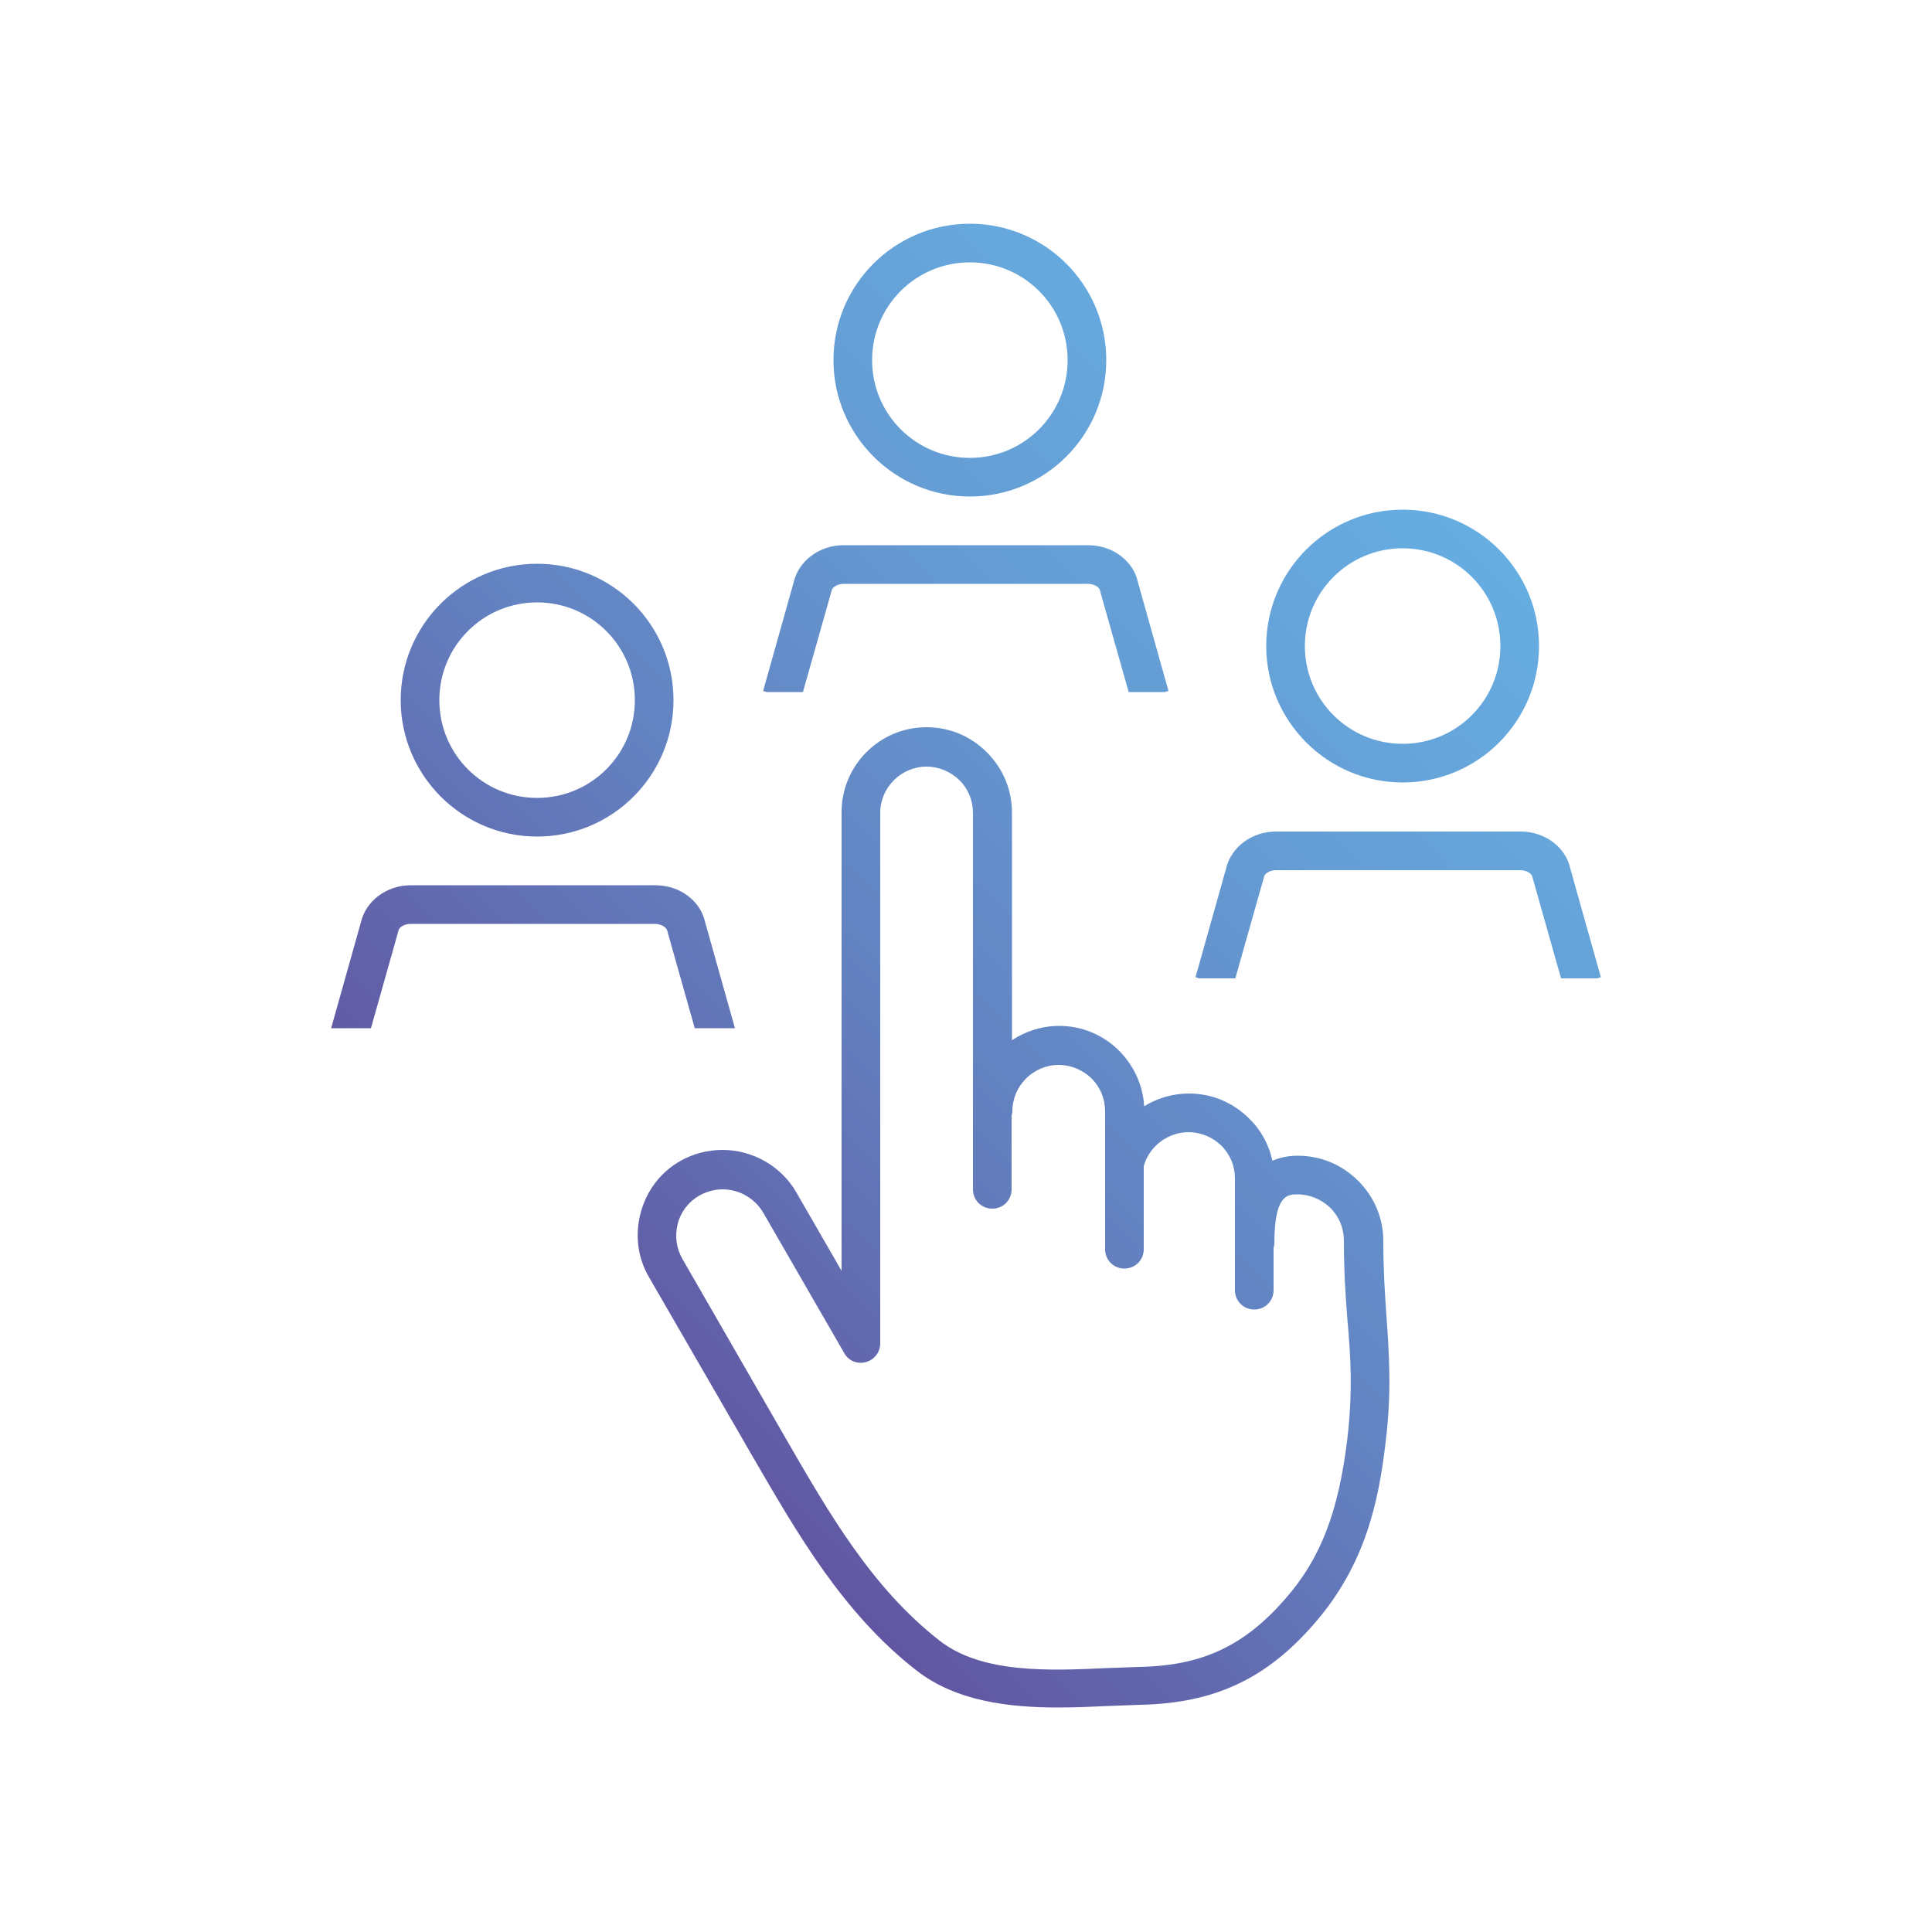
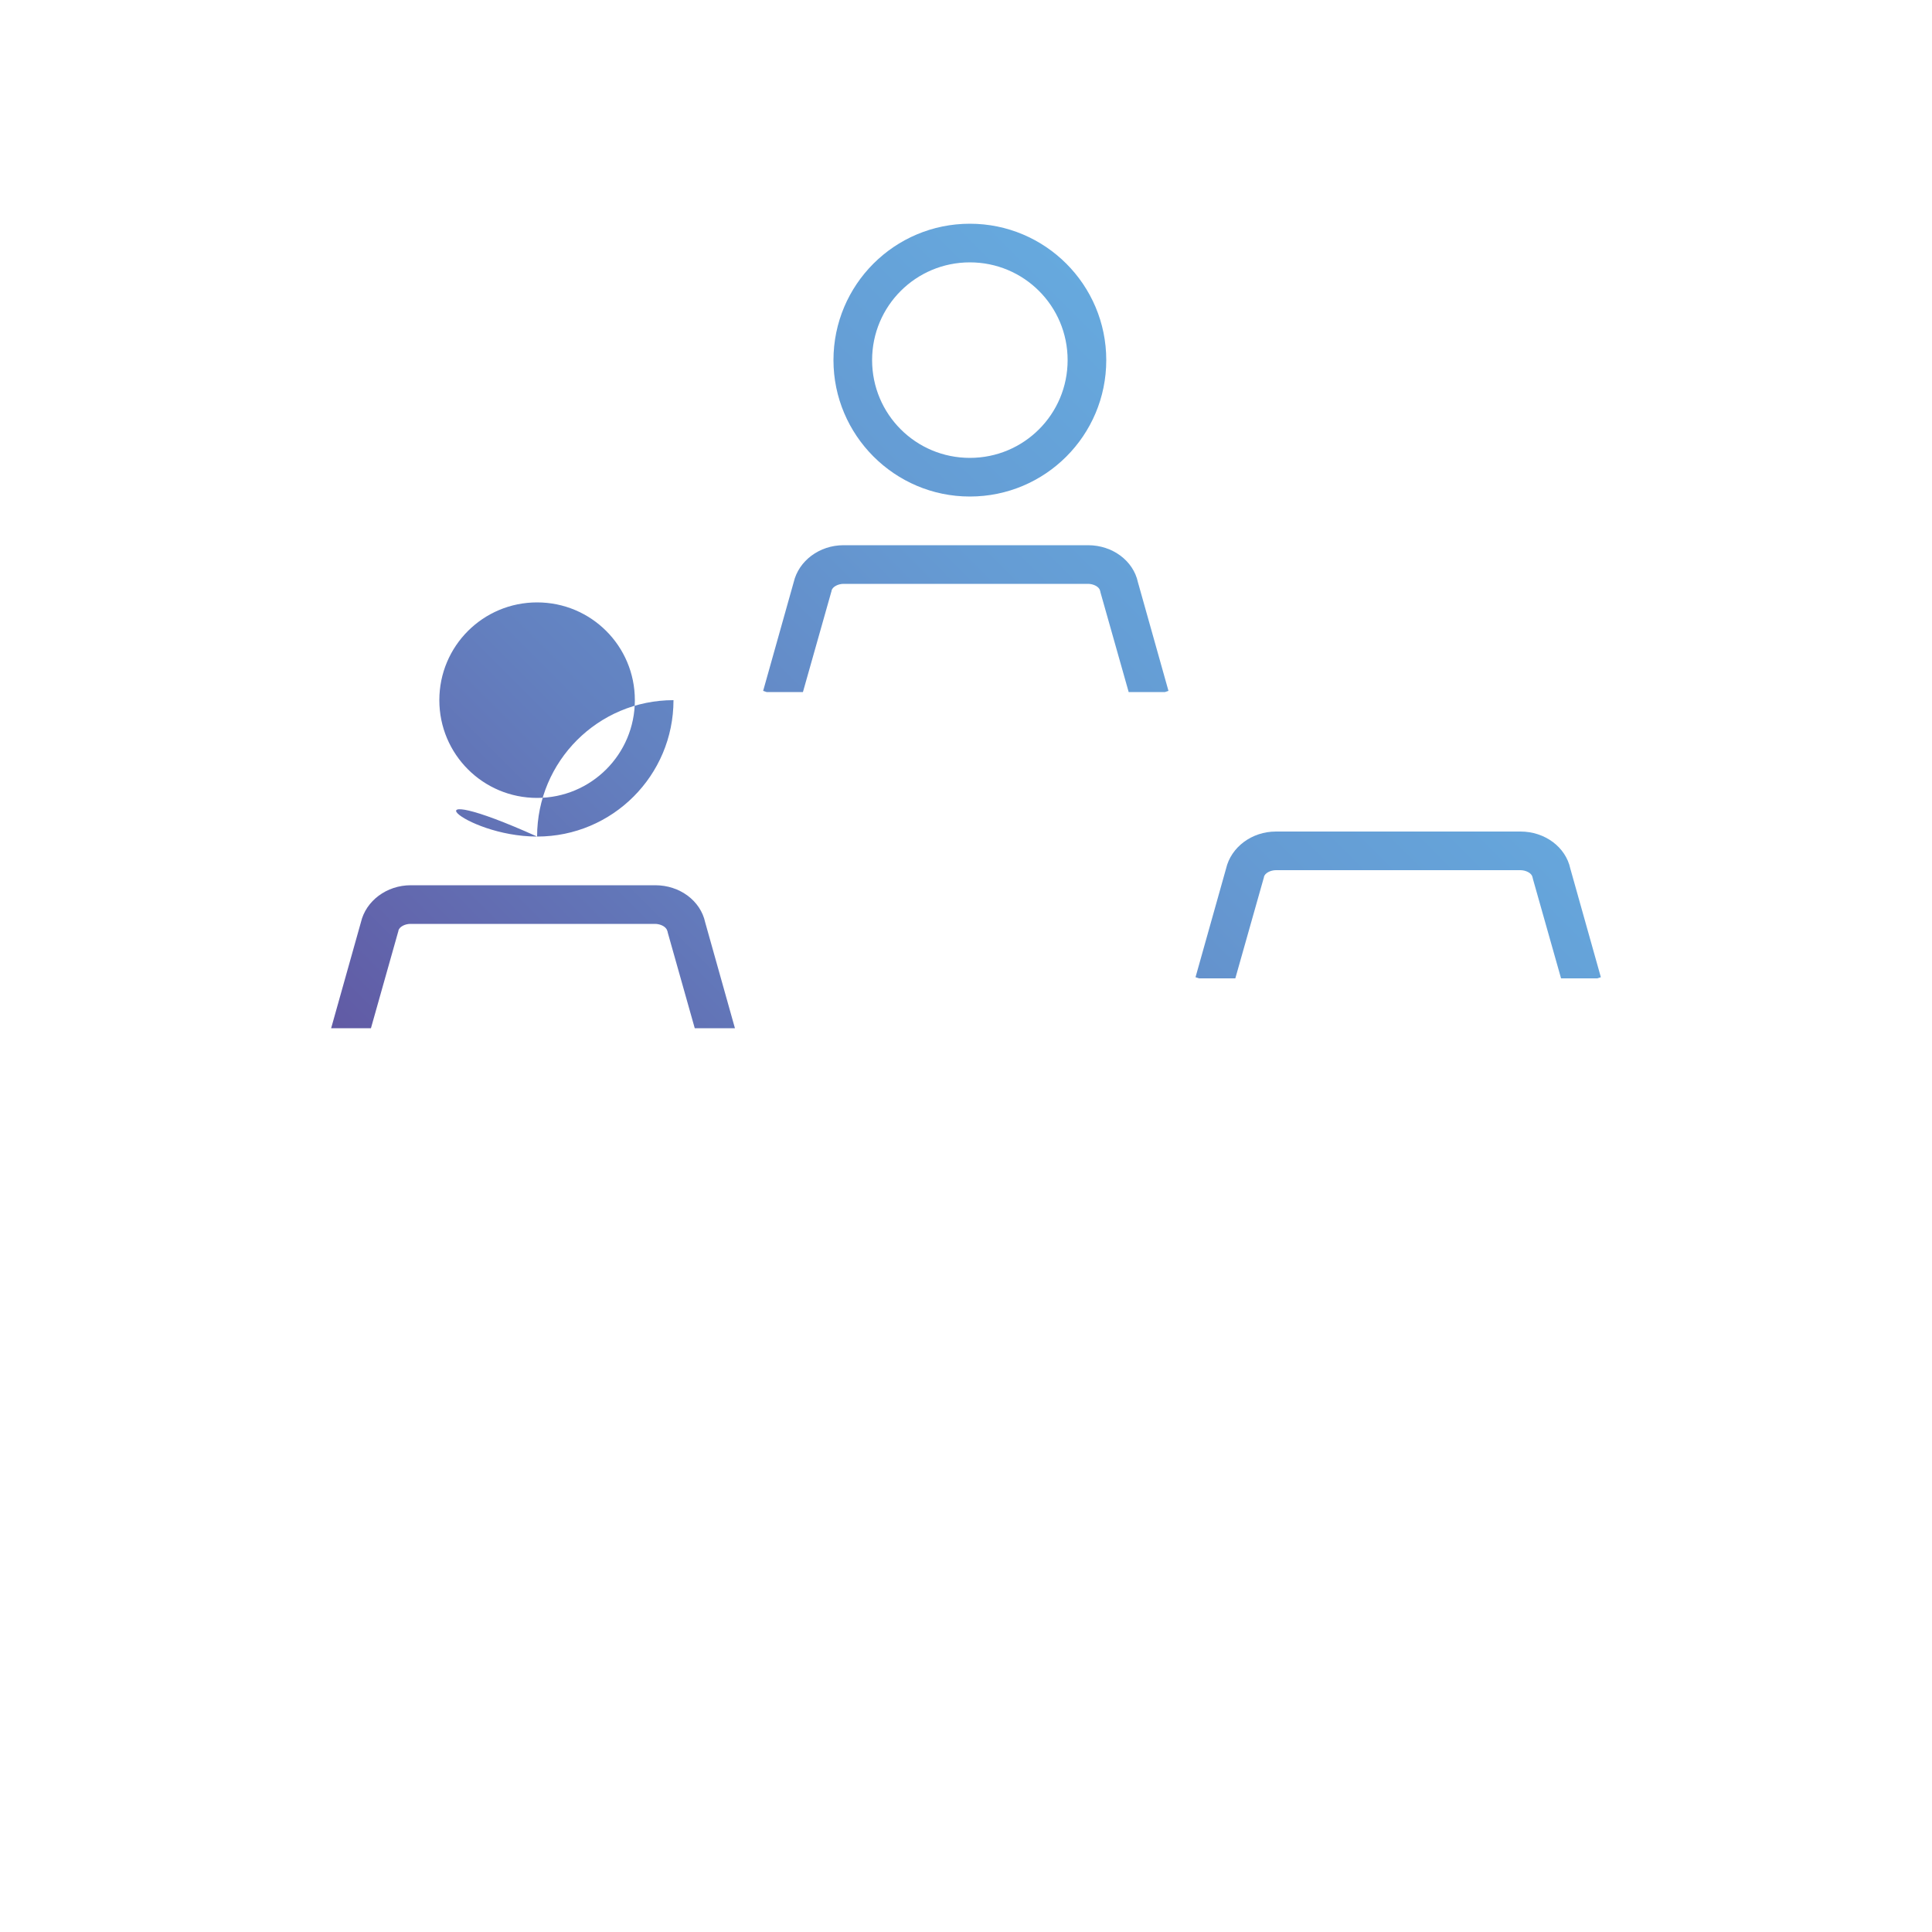
<svg xmlns="http://www.w3.org/2000/svg" version="1.1" id="Ebene_1" x="0px" y="0px" viewBox="0 0 500 500" style="enable-background:new 0 0 500 500;" xml:space="preserve">
  <style type="text/css">
	
		.st0{fill:url(#SVGID_1_);stroke:url(#SVGID_00000062876293269081204350000002868572631990936742_);stroke-width:10;stroke-linecap:round;stroke-linejoin:round;stroke-miterlimit:10;}
	.st1{fill:url(#SVGID_00000026842394756927238020000002285162139401592706_);}
	.st2{fill:url(#SVGID_00000121259759573851795960000004671335054181904564_);}
	.st3{fill:url(#SVGID_00000077307643143805109820000009245132343564961952_);}
	
		.st4{fill:none;stroke:url(#SVGID_00000164507837922759334830000004997659231605054864_);stroke-width:10;stroke-linecap:square;stroke-linejoin:round;stroke-miterlimit:10;}
	
		.st5{fill:none;stroke:url(#SVGID_00000116928982170674941700000013865035823560123021_);stroke-width:10;stroke-linecap:round;stroke-linejoin:round;stroke-miterlimit:10;}
	.st6{fill:url(#SVGID_00000104681686571336750020000014240985057335021461_);}
	.st7{fill:url(#SVGID_00000180331796464563374270000011427674395029509270_);}
	.st8{fill:url(#SVGID_00000059275299495549856770000011889167294330683322_);}
	.st9{fill:url(#SVGID_00000083806517219416466380000005972374873941122189_);}
	.st10{fill:url(#SVGID_00000044143512626078964760000004537771890734001305_);}
	.st11{fill:url(#SVGID_00000175294677221755595410000012065758282851489161_);}
	.st12{fill:url(#SVGID_00000052825864298102124940000016408574046150049162_);}
	.st13{fill:url(#SVGID_00000049196502697317671680000011970622368150629814_);}
	.st14{fill:url(#SVGID_00000092435401507619915510000002165125841513049487_);}
	.st15{fill:url(#SVGID_00000016754773782472702740000011508137363893562814_);}
	.st16{fill:url(#SVGID_00000020385002698812043660000001247864909600885164_);}
	.st17{fill:url(#SVGID_00000052067842648468347530000014271887107754011535_);}
	.st18{fill:url(#SVGID_00000170236961133945969420000017982438719332614025_);}
	.st19{fill:url(#SVGID_00000069385821754172421940000009332702717227438266_);}
	.st20{fill:url(#SVGID_00000024688552070353514990000015624779015385136258_);}
	.st21{fill:url(#SVGID_00000076605631139717047530000006338510954452347059_);}
	.st22{fill:url(#SVGID_00000080926792099267194800000000949630483399303836_);}
	.st23{fill:url(#SVGID_00000150073653996124520280000014119927970180147878_);}
	.st24{fill:url(#SVGID_00000097498537351532190710000006000815601114245774_);}
	.st25{fill:url(#SVGID_00000101065099684755982630000015520484132836482475_);}
	.st26{fill:url(#SVGID_00000057837498797616796720000014437938797326030230_);}
	.st27{fill:url(#SVGID_00000072250472261810251950000014283924095937063609_);}
	.st28{fill:url(#SVGID_00000067941176857839908920000000566784307276838831_);}
	.st29{fill:url(#SVGID_00000178920758024117731050000003111149026859323825_);}
	.st30{fill:url(#SVGID_00000099631100723198670790000011139913974667273624_);}
	.st31{fill:url(#SVGID_00000047772667931705334060000013397342177108457354_);}
	.st32{fill:url(#SVGID_00000167390187265996927850000011158876134572725896_);}
	.st33{fill:url(#SVGID_00000152968212232217033580000012481224239882365357_);}
	.st34{fill:url(#SVGID_00000028286814836941525750000016207916891710924945_);}
	.st35{fill:url(#SVGID_00000052813419118268547010000006518836300376708536_);}
	.st36{fill:url(#SVGID_00000069395362263808506100000011148634446842153651_);}
	.st37{fill:url(#SVGID_00000152980322808203536810000003900458161069069983_);}
	.st38{fill:url(#SVGID_00000063591229459613611760000002172935308621421713_);}
	.st39{fill:url(#SVGID_00000065781604938089599130000003215960343633368990_);}
	.st40{fill:url(#SVGID_00000092450523264684077280000014075883422659646361_);}
	.st41{fill:url(#SVGID_00000036934919612813607820000008501165412429858958_);}
	.st42{fill:url(#SVGID_00000040568252197911619860000007639404998341819812_);}
	.st43{fill:url(#SVGID_00000087387635101012260070000011440820900502347946_);}
	.st44{fill:url(#SVGID_00000054950045044810706060000012958494238355738800_);}
	.st45{fill:url(#SVGID_00000054258806102940862640000017470726611077416106_);}
	.st46{fill:url(#SVGID_00000080899125687524427190000015449563190536745658_);}
	.st47{fill:url(#SVGID_00000156569649536842847140000009290175343674702271_);}
	.st48{fill:url(#SVGID_00000034080685702999018230000009733263967873137308_);}
	.st49{fill:url(#SVGID_00000055692546676836883070000012802251940097925525_);}
	.st50{fill:url(#SVGID_00000052074711047443359300000006516543930453863588_);}
	.st51{fill:url(#SVGID_00000049193760961118525440000012525124471105389458_);}
	.st52{fill:url(#SVGID_00000091010676554858217420000000121741754584784299_);}
	.st53{fill:url(#SVGID_00000166676721218950525370000006401957878575399072_);}
	.st54{fill:url(#SVGID_00000181081687152109121520000005212258574264213392_);}
	.st55{fill:url(#SVGID_00000009549555472052303580000011171291545707805578_);}
	.st56{fill:url(#SVGID_00000114040316975968491080000013004259487076318643_);}
	.st57{fill:url(#SVGID_00000033349197779313168290000008765571312033323950_);}
	.st58{fill:url(#SVGID_00000044139830394376659250000010466536026632647568_);}
	.st59{fill:url(#SVGID_00000181772958416973142520000006094376243154676880_);}
	.st60{fill:url(#SVGID_00000075147268823718870670000015580088058405373849_);}
	.st61{fill:url(#SVGID_00000131365904774289351790000003801498799712839077_);}
	.st62{fill:url(#SVGID_00000052798686050631767000000007834419099616740016_);}
	.st63{fill:url(#SVGID_00000171704338765669767320000017250408556349165200_);}
	.st64{fill:url(#SVGID_00000123415582472195295060000000366919495260492695_);}
	.st65{fill:url(#SVGID_00000067203623305341567560000009409595813959068310_);}
	.st66{fill:url(#SVGID_00000052825587077685122290000011002586729251800242_);}
	.st67{fill:url(#SVGID_00000126284828187738000310000017616492944737957012_);}
	.st68{fill:url(#SVGID_00000127004984039879362040000008014651394109325496_);}
	.st69{fill:url(#SVGID_00000005226950361183398350000008545803184938423473_);}
	.st70{fill:url(#SVGID_00000155832496867767753090000008230543861045513615_);}
	.st71{fill:url(#SVGID_00000036933925177230286460000016729511516899511963_);}
	.st72{fill:url(#SVGID_00000137113489594982645480000014007794043306503044_);}
	.st73{fill:url(#SVGID_00000131351411326461909160000001841180193436296862_);}
	.st74{fill:url(#SVGID_00000028307788143148326000000016720808792018450086_);}
	.st75{fill:url(#SVGID_00000089550534631425266070000002273510715475879353_);}
	.st76{fill:url(#SVGID_00000016068715074633864360000014037724327084626063_);}
	.st77{fill:url(#SVGID_00000031896540285643655420000005254252270086410679_);}
	.st78{fill:url(#SVGID_00000136395090032674765890000005616018855262709159_);}
	.st79{fill:url(#SVGID_00000059301611506449370600000003699125128601979776_);}
	.st80{fill:url(#SVGID_00000072249570247167145400000016569210597761642927_);}
	.st81{fill:url(#SVGID_00000065774707232214878310000001931025866677846702_);}
	.st82{fill:url(#SVGID_00000111182346247878967630000005843126098886441632_);}
	.st83{fill:url(#SVGID_00000021119592877416959390000005287736758364489136_);}
	.st84{fill:url(#SVGID_00000132060925898633293360000001062654348686964358_);}
	.st85{fill:url(#SVGID_00000164506706222752378220000016029344107946626992_);}
	.st86{fill:url(#SVGID_00000122696895491483278330000007360171320717562044_);}
	.st87{fill:url(#SVGID_00000153668629976451974740000003483627308289830320_);}
	.st88{fill:url(#SVGID_00000129921089421720023630000007254933152020681870_);}
	.st89{fill:url(#SVGID_00000163776097088612802320000013147004986002299823_);}
	.st90{fill:url(#SVGID_00000147934672863005491250000007216570916289000592_);}
	.st91{fill:url(#SVGID_00000130618153322366807020000015282404142173041541_);}
	.st92{fill:url(#SVGID_00000105419855361731336260000000397466012804513717_);}
	.st93{fill:url(#SVGID_00000047020031732013666850000003917927102465911213_);}
	.st94{fill:url(#SVGID_00000077284643425908105620000008598978020574037406_);}
	.st95{fill:url(#SVGID_00000014608314683353305350000014917572786819191971_);}
	.st96{fill:url(#SVGID_00000130612392318563088710000011767889282051862195_);}
	.st97{fill:url(#SVGID_00000051347367717147595620000004767458034692859560_);}
</style>
  <g>
    <linearGradient id="SVGID_1_" gradientUnits="userSpaceOnUse" x1="169.05" y1="420.965" x2="457.158" y2="132.857">
      <stop offset="0" style="stop-color:#604696" />
      <stop offset="0.128" style="stop-color:#615BA5" />
      <stop offset="0.386" style="stop-color:#6381C0" />
      <stop offset="0.626" style="stop-color:#659CD4" />
      <stop offset="0.838" style="stop-color:#66ACE0" />
      <stop offset="1" style="stop-color:#66B2E4" />
    </linearGradient>
-     <path style="fill:url(#SVGID_1_);" d="M358,321.2c0-5.9-2.3-11.4-6.5-15.6c-4.2-4.2-9.7-6.5-15.6-6.5c-2.6,0-4.8,0.5-6.6,1.3   c-0.9-4.1-2.9-7.9-6-10.9c-4.2-4.2-9.7-6.5-15.6-6.5c-4.2,0-8.2,1.2-11.6,3.3c-0.3-5.4-2.6-10.4-6.4-14.3   c-4.2-4.2-9.7-6.5-15.6-6.5c-4.5,0-8.7,1.4-12.2,3.7v-58.9c0-5.9-2.3-11.4-6.5-15.6c-4.2-4.2-9.7-6.5-15.6-6.5   c-12.2,0-22,9.9-22,22v118.7l-11.7-20.3c-3.9-6.8-11.3-11-19.1-11c-3.9,0-7.7,1-11,2.9c-5.1,2.9-8.7,7.7-10.2,13.4   c-1.5,5.7-0.8,11.6,2.2,16.7l16.3,28.2l10.4,18c11.6,20,23.5,40.8,42.6,55.6c10.2,7.9,23.8,9.5,36.6,9.5c4.5,0,8.9-0.2,13.1-0.4   c2.8-0.1,5.5-0.2,8.1-0.3c19.2-0.4,32.7-6.7,45.2-21.2c13-15,16.5-31.3,18.3-46.8c1.6-13.1,0.9-22.7,0.2-32.8   C358.4,334.8,358,328.6,358,321.2z M348.7,372.3c-2.3,19-6.9,31-16,41.4c-10.6,12.2-21.5,17.4-37.9,17.7c-2.7,0.1-5.4,0.2-8.3,0.3   c-15.1,0.7-32.3,1.4-43.2-7c-17.5-13.6-28.5-32.6-40.1-52.7l-26.6-46.2c-1.6-2.8-2-6-1.2-9.1c0.8-3.1,2.8-5.7,5.6-7.3   c1.8-1,3.9-1.6,6-1.6c4.3,0,8.3,2.3,10.5,6l21,36.4c1.1,2,3.4,2.9,5.6,2.3s3.7-2.6,3.7-4.8V210.4c0-6.6,5.4-12,12-12   c3.2,0,6.2,1.3,8.5,3.5c2.3,2.3,3.5,5.3,3.5,8.5v97.4c0,2.8,2.2,5,5,5s5-2.2,5-5v-19c0.1-0.4,0.2-0.8,0.2-1.2c0-6.6,5.4-12,12-12   c3.2,0,6.2,1.3,8.5,3.5c2.3,2.3,3.5,5.3,3.5,8.5v13.5v22.2c0,2.8,2.2,5,5,5s5-2.2,5-5v-21.5c1.4-5.1,6.2-8.8,11.6-8.8   c3.2,0,6.2,1.3,8.5,3.5c2.3,2.3,3.5,5.3,3.5,8.5v28.9c0,2.8,2.2,5,5,5s5-2.2,5-5V323c0.1-0.4,0.2-0.8,0.2-1.2   c0-12.7,3.5-12.7,6-12.7c3.2,0,6.2,1.3,8.5,3.5c2.3,2.3,3.5,5.3,3.5,8.5c0,7.8,0.4,14.1,0.9,20.3   C349.6,351.5,350.1,360.1,348.7,372.3z" />
    <linearGradient id="SVGID_00000003812571977735145290000006253428057027143823_" gradientUnits="userSpaceOnUse" x1="70.512" y1="322.427" x2="358.62" y2="34.319">
      <stop offset="0" style="stop-color:#604696" />
      <stop offset="0.128" style="stop-color:#615BA5" />
      <stop offset="0.386" style="stop-color:#6381C0" />
      <stop offset="0.626" style="stop-color:#659CD4" />
      <stop offset="0.838" style="stop-color:#66ACE0" />
      <stop offset="1" style="stop-color:#66B2E4" />
    </linearGradient>
    <path style="fill:url(#SVGID_00000003812571977735145290000006253428057027143823_);" d="M172.7,240.9c0,0.1,0.1,0.2,0.1,0.4   l7,24.8h10.4l-7.7-27.4c-1.2-5.6-6.6-9.6-12.9-9.6h-63.3c-6.2,0-11.6,4-12.9,9.6l-7.7,27.4H96l7-24.8c0-0.1,0.1-0.2,0.1-0.4   c0.2-1.1,1.8-1.8,3.1-1.8h63.3C170.9,239.1,172.4,239.8,172.7,240.9z" />
    <linearGradient id="SVGID_00000114057053658217733920000015560888296615644551_" gradientUnits="userSpaceOnUse" x1="34.106" y1="286.022" x2="322.214" y2="-2.087">
      <stop offset="0" style="stop-color:#604696" />
      <stop offset="0.128" style="stop-color:#615BA5" />
      <stop offset="0.386" style="stop-color:#6381C0" />
      <stop offset="0.626" style="stop-color:#659CD4" />
      <stop offset="0.838" style="stop-color:#66ACE0" />
      <stop offset="1" style="stop-color:#66B2E4" />
    </linearGradient>
-     <path style="fill:url(#SVGID_00000114057053658217733920000015560888296615644551_);" d="M139,216.5c19.5,0,35.3-15.8,35.3-35.3   c0-19.5-15.8-35.3-35.3-35.3c-19.5,0-35.3,15.8-35.3,35.3C103.7,200.6,119.5,216.5,139,216.5z M139,155.9c14,0,25.3,11.3,25.3,25.3   s-11.3,25.3-25.3,25.3s-25.3-11.3-25.3-25.3S125,155.9,139,155.9z" />
+     <path style="fill:url(#SVGID_00000114057053658217733920000015560888296615644551_);" d="M139,216.5c19.5,0,35.3-15.8,35.3-35.3   c-19.5,0-35.3,15.8-35.3,35.3C103.7,200.6,119.5,216.5,139,216.5z M139,155.9c14,0,25.3,11.3,25.3,25.3   s-11.3,25.3-25.3,25.3s-25.3-11.3-25.3-25.3S125,155.9,139,155.9z" />
    <linearGradient id="SVGID_00000163052915800456392010000001536283679879194037_" gradientUnits="userSpaceOnUse" x1="82.75" y1="334.665" x2="370.858" y2="46.557">
      <stop offset="0" style="stop-color:#604696" />
      <stop offset="0.128" style="stop-color:#615BA5" />
      <stop offset="0.386" style="stop-color:#6381C0" />
      <stop offset="0.626" style="stop-color:#659CD4" />
      <stop offset="0.838" style="stop-color:#66ACE0" />
      <stop offset="1" style="stop-color:#66B2E4" />
    </linearGradient>
    <path style="fill:url(#SVGID_00000163052915800456392010000001536283679879194037_);" d="M207.8,179.1l7.3-25.8   c0-0.1,0.1-0.2,0.1-0.4c0.2-1.1,1.8-1.8,3.1-1.8h63.3c1.3,0,2.9,0.7,3.1,1.8c0,0.1,0.1,0.2,0.1,0.4l7.3,25.8h9.4l0.9-0.3l-7.9-28.1   c-1.2-5.6-6.6-9.6-12.9-9.6h-63.3c-6.2,0-11.6,4-12.9,9.6l-7.9,28.1l0.9,0.3H207.8z" />
    <linearGradient id="SVGID_00000112595839925409750900000011038735691440775066_" gradientUnits="userSpaceOnUse" x1="46.106" y1="298.022" x2="334.214" y2="9.914">
      <stop offset="0" style="stop-color:#604696" />
      <stop offset="0.128" style="stop-color:#615BA5" />
      <stop offset="0.386" style="stop-color:#6381C0" />
      <stop offset="0.626" style="stop-color:#659CD4" />
      <stop offset="0.838" style="stop-color:#66ACE0" />
      <stop offset="1" style="stop-color:#66B2E4" />
    </linearGradient>
    <path style="fill:url(#SVGID_00000112595839925409750900000011038735691440775066_);" d="M251,128.5c19.5,0,35.3-15.8,35.3-35.3   c0-19.5-15.8-35.3-35.3-35.3c-19.5,0-35.3,15.8-35.3,35.3C215.7,112.6,231.5,128.5,251,128.5z M251,67.9c14,0,25.3,11.3,25.3,25.3   s-11.3,25.3-25.3,25.3s-25.3-11.3-25.3-25.3S237,67.9,251,67.9z" />
    <linearGradient id="SVGID_00000075842419212866932710000002310979115621477509_" gradientUnits="userSpaceOnUse" x1="175.75" y1="427.665" x2="463.858" y2="139.557">
      <stop offset="0" style="stop-color:#604696" />
      <stop offset="0.128" style="stop-color:#615BA5" />
      <stop offset="0.386" style="stop-color:#6381C0" />
      <stop offset="0.626" style="stop-color:#659CD4" />
      <stop offset="0.838" style="stop-color:#66ACE0" />
      <stop offset="1" style="stop-color:#66B2E4" />
    </linearGradient>
    <path style="fill:url(#SVGID_00000075842419212866932710000002310979115621477509_);" d="M406.4,224.8c-1.2-5.6-6.6-9.6-12.9-9.6   h-63.3c-6.2,0-11.6,4-12.9,9.6l-7.9,28.1l0.9,0.3h9.4l7.3-25.8c0-0.1,0.1-0.2,0.1-0.4c0.2-1.1,1.8-1.8,3.1-1.8h63.3   c1.3,0,2.9,0.7,3.1,1.8c0,0.1,0.1,0.2,0.1,0.4l7.3,25.8h9.4l0.9-0.3L406.4,224.8z" />
    <linearGradient id="SVGID_00000138573711300772173730000002544031213831006609_" gradientUnits="userSpaceOnUse" x1="139.107" y1="391.022" x2="427.214" y2="102.913">
      <stop offset="0" style="stop-color:#604696" />
      <stop offset="0.128" style="stop-color:#615BA5" />
      <stop offset="0.386" style="stop-color:#6381C0" />
      <stop offset="0.626" style="stop-color:#659CD4" />
      <stop offset="0.838" style="stop-color:#66ACE0" />
      <stop offset="1" style="stop-color:#66B2E4" />
    </linearGradient>
-     <path style="fill:url(#SVGID_00000138573711300772173730000002544031213831006609_);" d="M363,202.5c19.5,0,35.3-15.8,35.3-35.3   c0-19.5-15.8-35.3-35.3-35.3c-19.5,0-35.3,15.8-35.3,35.3C327.7,186.6,343.5,202.5,363,202.5z M363,141.9c14,0,25.3,11.3,25.3,25.3   s-11.3,25.3-25.3,25.3s-25.3-11.3-25.3-25.3S349,141.9,363,141.9z" />
  </g>
</svg>